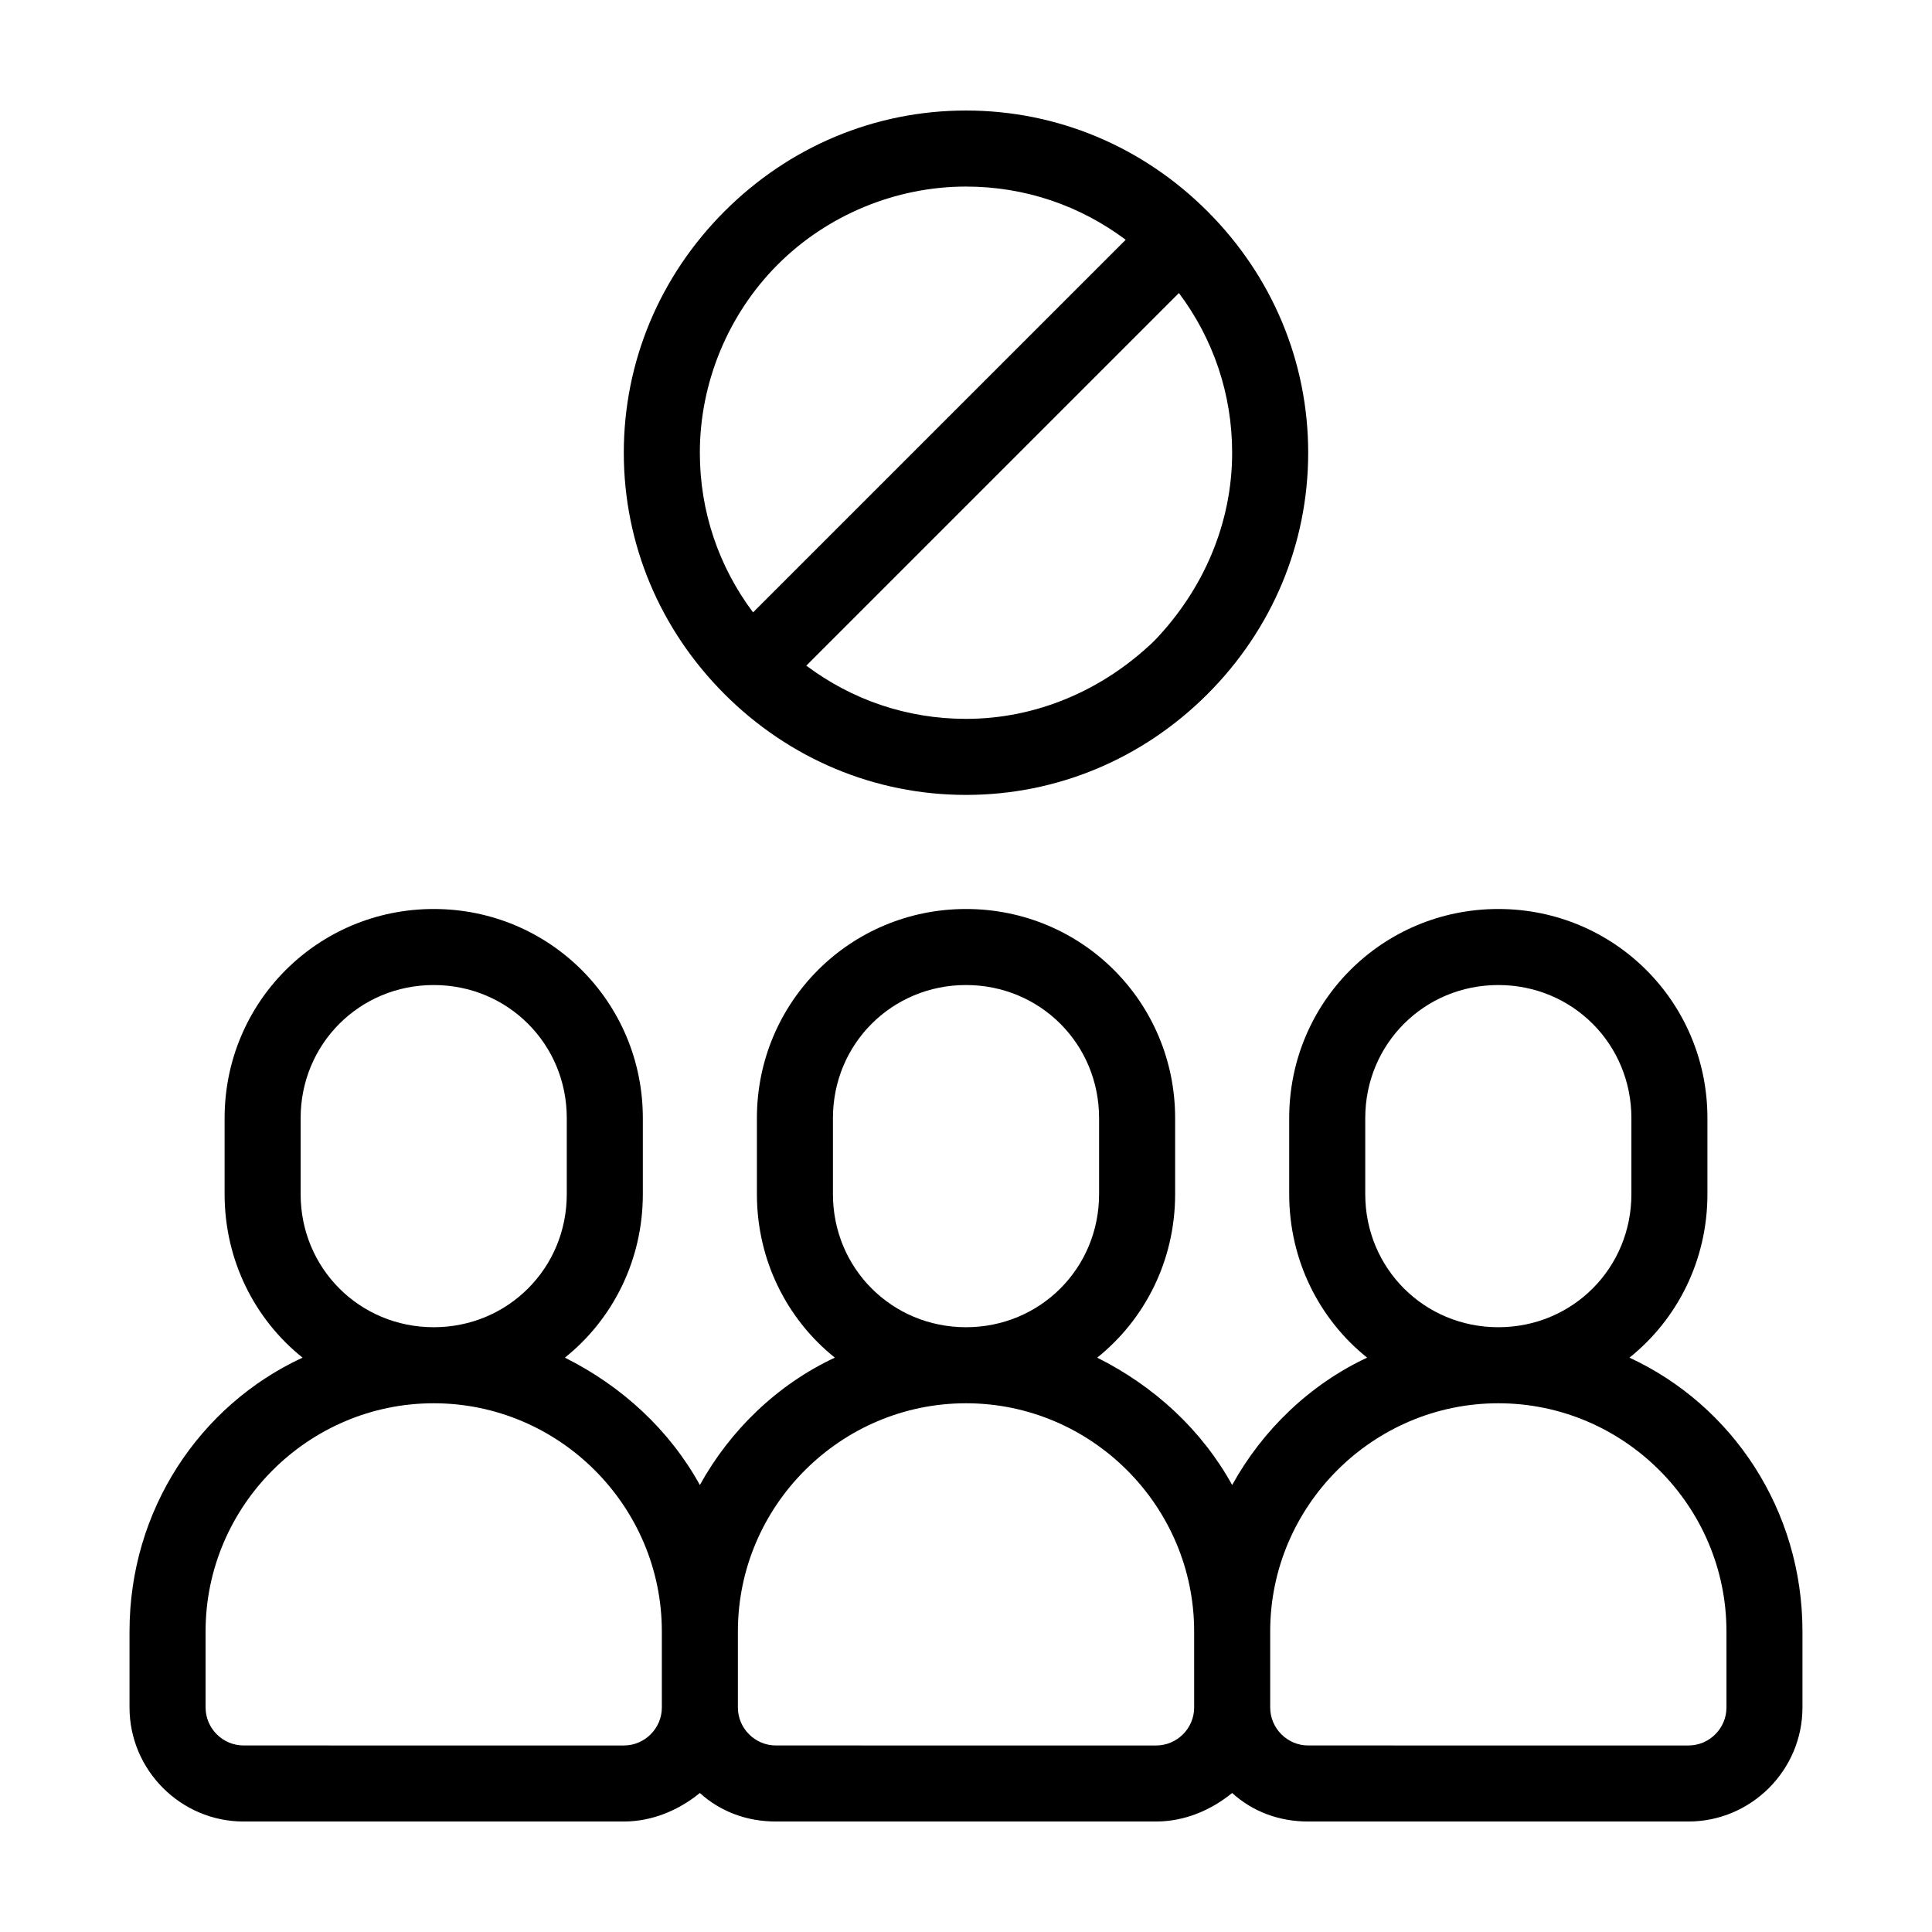
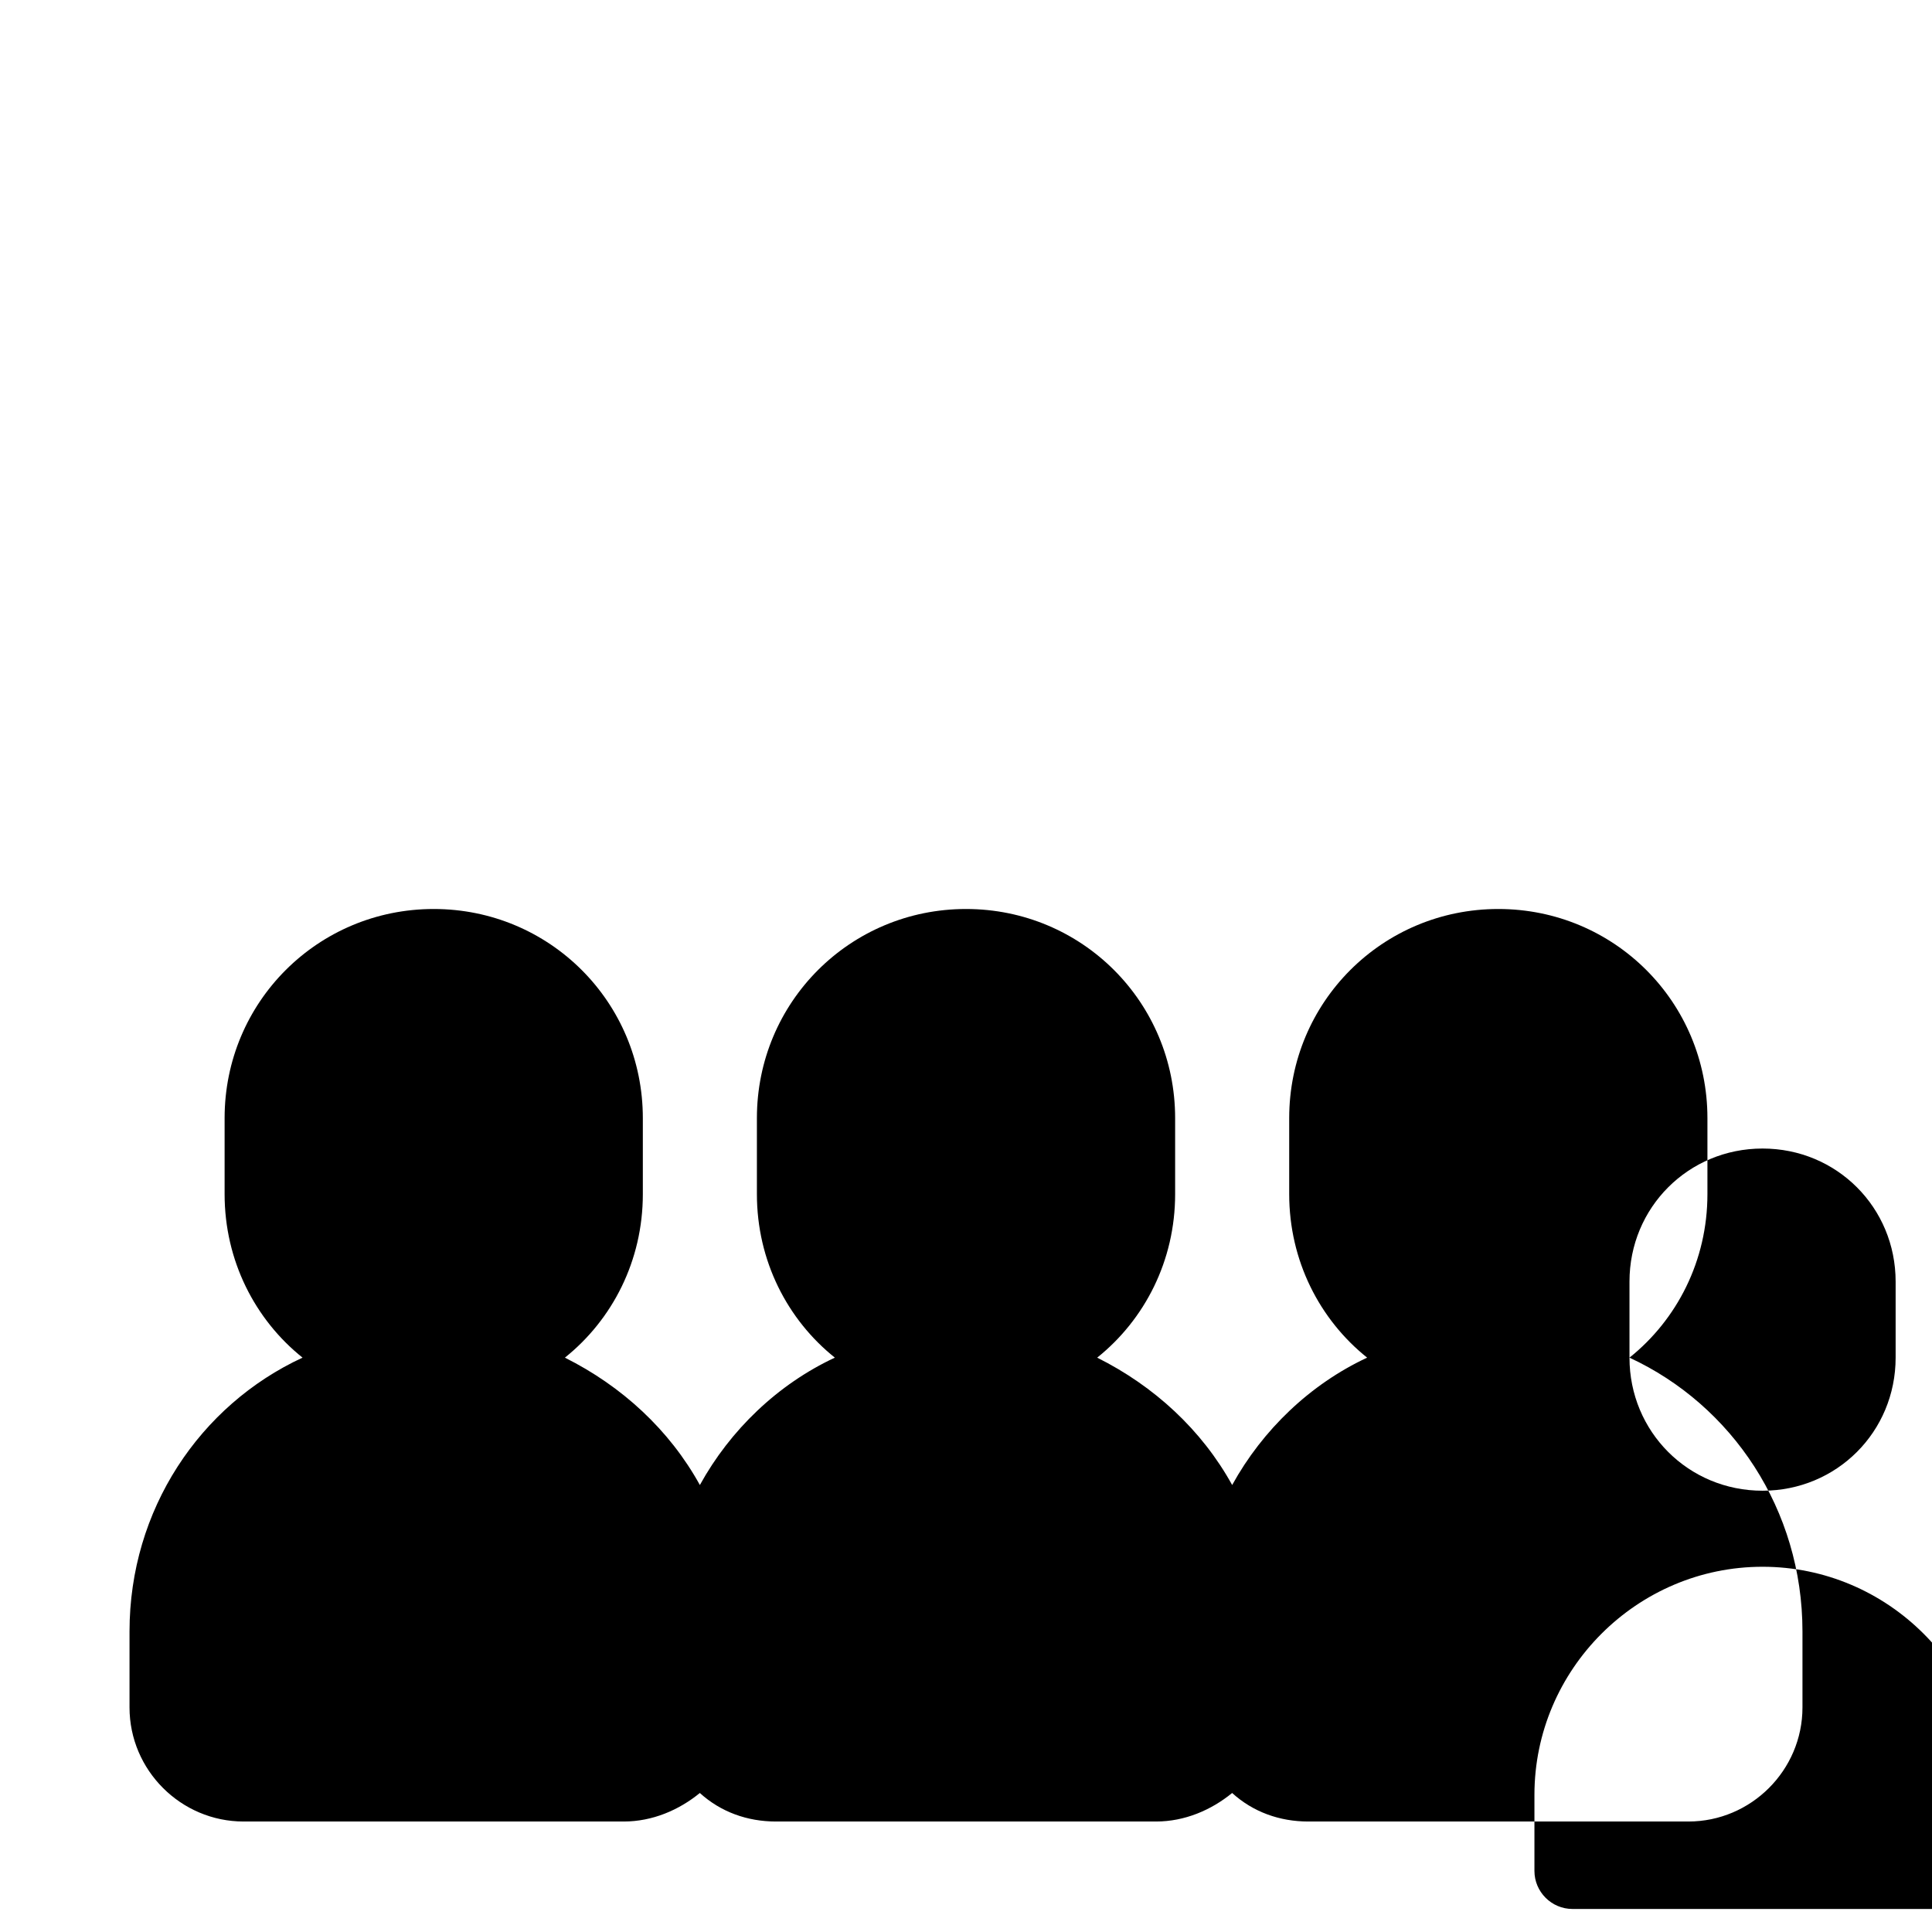
<svg xmlns="http://www.w3.org/2000/svg" fill="#000000" width="800px" height="800px" version="1.1" viewBox="144 144 512 512">
  <g>
-     <path d="m575.83 503.79c12.594-10.078 20.656-25.695 20.656-43.328v-20.152c0-30.73-24.688-55.418-55.418-55.418-30.73 0-55.418 24.688-55.418 55.418v20.152c0 17.633 8.062 33.25 20.656 43.328-15.113 7.055-27.711 19.145-35.77 33.754-8.062-14.609-20.656-26.199-35.77-33.754 12.594-10.078 20.656-25.695 20.656-43.328v-20.152c0-30.73-24.688-55.418-55.418-55.418-30.73 0-55.418 24.688-55.418 55.418v20.152c0 17.633 8.062 33.25 20.656 43.328-15.113 7.055-27.711 19.145-35.77 33.754-8.062-14.609-20.656-26.199-35.77-33.754 12.594-10.078 20.656-25.695 20.656-43.328v-20.152c0-30.73-24.688-55.418-55.418-55.418-30.73 0-55.418 24.688-55.418 55.418v20.152c0 17.633 8.062 33.25 20.656 43.328-27.215 12.594-45.855 40.305-45.855 72.547v20.152c0 16.625 13.602 30.23 30.23 30.23h100.76c7.559 0 14.609-3.023 20.152-7.559 5.543 5.039 12.594 7.559 20.152 7.559h100.76c7.559 0 14.609-3.023 20.152-7.559 5.543 5.039 12.594 7.559 20.152 7.559h100.76c16.625 0 30.23-13.602 30.23-30.23v-20.152c-0.004-32.242-18.645-59.953-45.852-72.547zm-352.16-43.328v-20.152c0-19.648 15.617-35.266 35.266-35.266 19.648 0 35.266 15.617 35.266 35.266v20.152c0 19.648-15.617 35.266-35.266 35.266-19.645 0-35.266-15.617-35.266-35.266zm95.727 136.03c0 5.543-4.535 10.078-10.078 10.078l-100.76-0.004c-5.543 0-10.078-4.535-10.078-10.078v-20.152c0-33.25 27.207-60.457 60.457-60.457s60.457 27.207 60.457 60.457zm45.34-136.03v-20.152c0-19.648 15.617-35.266 35.266-35.266 19.648 0 35.266 15.617 35.266 35.266v20.152c0 19.648-15.617 35.266-35.266 35.266-19.645 0-35.266-15.617-35.266-35.266zm95.727 136.03c0 5.543-4.535 10.078-10.078 10.078l-100.76-0.004c-5.543 0-10.078-4.535-10.078-10.078v-20.152c0-33.25 27.207-60.457 60.457-60.457s60.457 27.207 60.457 60.457zm45.34-136.03v-20.152c0-19.648 15.617-35.266 35.266-35.266s35.266 15.617 35.266 35.266v20.152c0 19.648-15.617 35.266-35.266 35.266-19.645 0-35.266-15.617-35.266-35.266zm95.727 136.03c0 5.543-4.535 10.078-10.078 10.078l-100.76-0.004c-5.543 0-10.078-4.535-10.078-10.078v-20.152c0-33.25 27.207-60.457 60.457-60.457s60.457 27.207 60.457 60.457z" />
-     <path d="m400 354.66c24.184 0 46.855-9.574 63.984-26.703s26.699-39.801 26.699-63.984-9.574-46.855-26.703-63.984c-17.129-17.129-39.801-26.699-63.98-26.699-24.184 0-46.855 9.574-63.984 26.703-17.129 17.129-26.703 39.797-26.703 63.98s9.574 46.855 26.703 63.984 39.801 26.703 63.984 26.703zm70.531-90.688c0 18.641-7.559 36.273-20.656 49.879-13.602 13.098-31.234 20.656-49.875 20.656-15.617 0-30.23-5.039-42.32-14.105l98.746-98.746c9.066 12.09 14.105 26.699 14.105 42.316zm-120.41-49.875c13.098-13.102 31.238-20.656 49.879-20.656 15.617 0 30.23 5.039 42.32 14.105l-98.75 98.746c-9.066-12.09-14.105-26.699-14.105-42.32 0-18.641 7.559-36.777 20.656-49.875z" />
+     <path d="m575.83 503.79c12.594-10.078 20.656-25.695 20.656-43.328v-20.152c0-30.73-24.688-55.418-55.418-55.418-30.73 0-55.418 24.688-55.418 55.418v20.152c0 17.633 8.062 33.25 20.656 43.328-15.113 7.055-27.711 19.145-35.77 33.754-8.062-14.609-20.656-26.199-35.77-33.754 12.594-10.078 20.656-25.695 20.656-43.328v-20.152c0-30.73-24.688-55.418-55.418-55.418-30.73 0-55.418 24.688-55.418 55.418v20.152c0 17.633 8.062 33.25 20.656 43.328-15.113 7.055-27.711 19.145-35.77 33.754-8.062-14.609-20.656-26.199-35.77-33.754 12.594-10.078 20.656-25.695 20.656-43.328v-20.152c0-30.73-24.688-55.418-55.418-55.418-30.73 0-55.418 24.688-55.418 55.418v20.152c0 17.633 8.062 33.25 20.656 43.328-27.215 12.594-45.855 40.305-45.855 72.547v20.152c0 16.625 13.602 30.23 30.23 30.23h100.76c7.559 0 14.609-3.023 20.152-7.559 5.543 5.039 12.594 7.559 20.152 7.559h100.76c7.559 0 14.609-3.023 20.152-7.559 5.543 5.039 12.594 7.559 20.152 7.559h100.76c16.625 0 30.23-13.602 30.23-30.23v-20.152c-0.004-32.242-18.645-59.953-45.852-72.547zv-20.152c0-19.648 15.617-35.266 35.266-35.266 19.648 0 35.266 15.617 35.266 35.266v20.152c0 19.648-15.617 35.266-35.266 35.266-19.645 0-35.266-15.617-35.266-35.266zm95.727 136.03c0 5.543-4.535 10.078-10.078 10.078l-100.76-0.004c-5.543 0-10.078-4.535-10.078-10.078v-20.152c0-33.25 27.207-60.457 60.457-60.457s60.457 27.207 60.457 60.457zm45.34-136.03v-20.152c0-19.648 15.617-35.266 35.266-35.266 19.648 0 35.266 15.617 35.266 35.266v20.152c0 19.648-15.617 35.266-35.266 35.266-19.645 0-35.266-15.617-35.266-35.266zm95.727 136.03c0 5.543-4.535 10.078-10.078 10.078l-100.76-0.004c-5.543 0-10.078-4.535-10.078-10.078v-20.152c0-33.25 27.207-60.457 60.457-60.457s60.457 27.207 60.457 60.457zm45.34-136.03v-20.152c0-19.648 15.617-35.266 35.266-35.266s35.266 15.617 35.266 35.266v20.152c0 19.648-15.617 35.266-35.266 35.266-19.645 0-35.266-15.617-35.266-35.266zm95.727 136.03c0 5.543-4.535 10.078-10.078 10.078l-100.76-0.004c-5.543 0-10.078-4.535-10.078-10.078v-20.152c0-33.25 27.207-60.457 60.457-60.457s60.457 27.207 60.457 60.457z" />
  </g>
</svg>